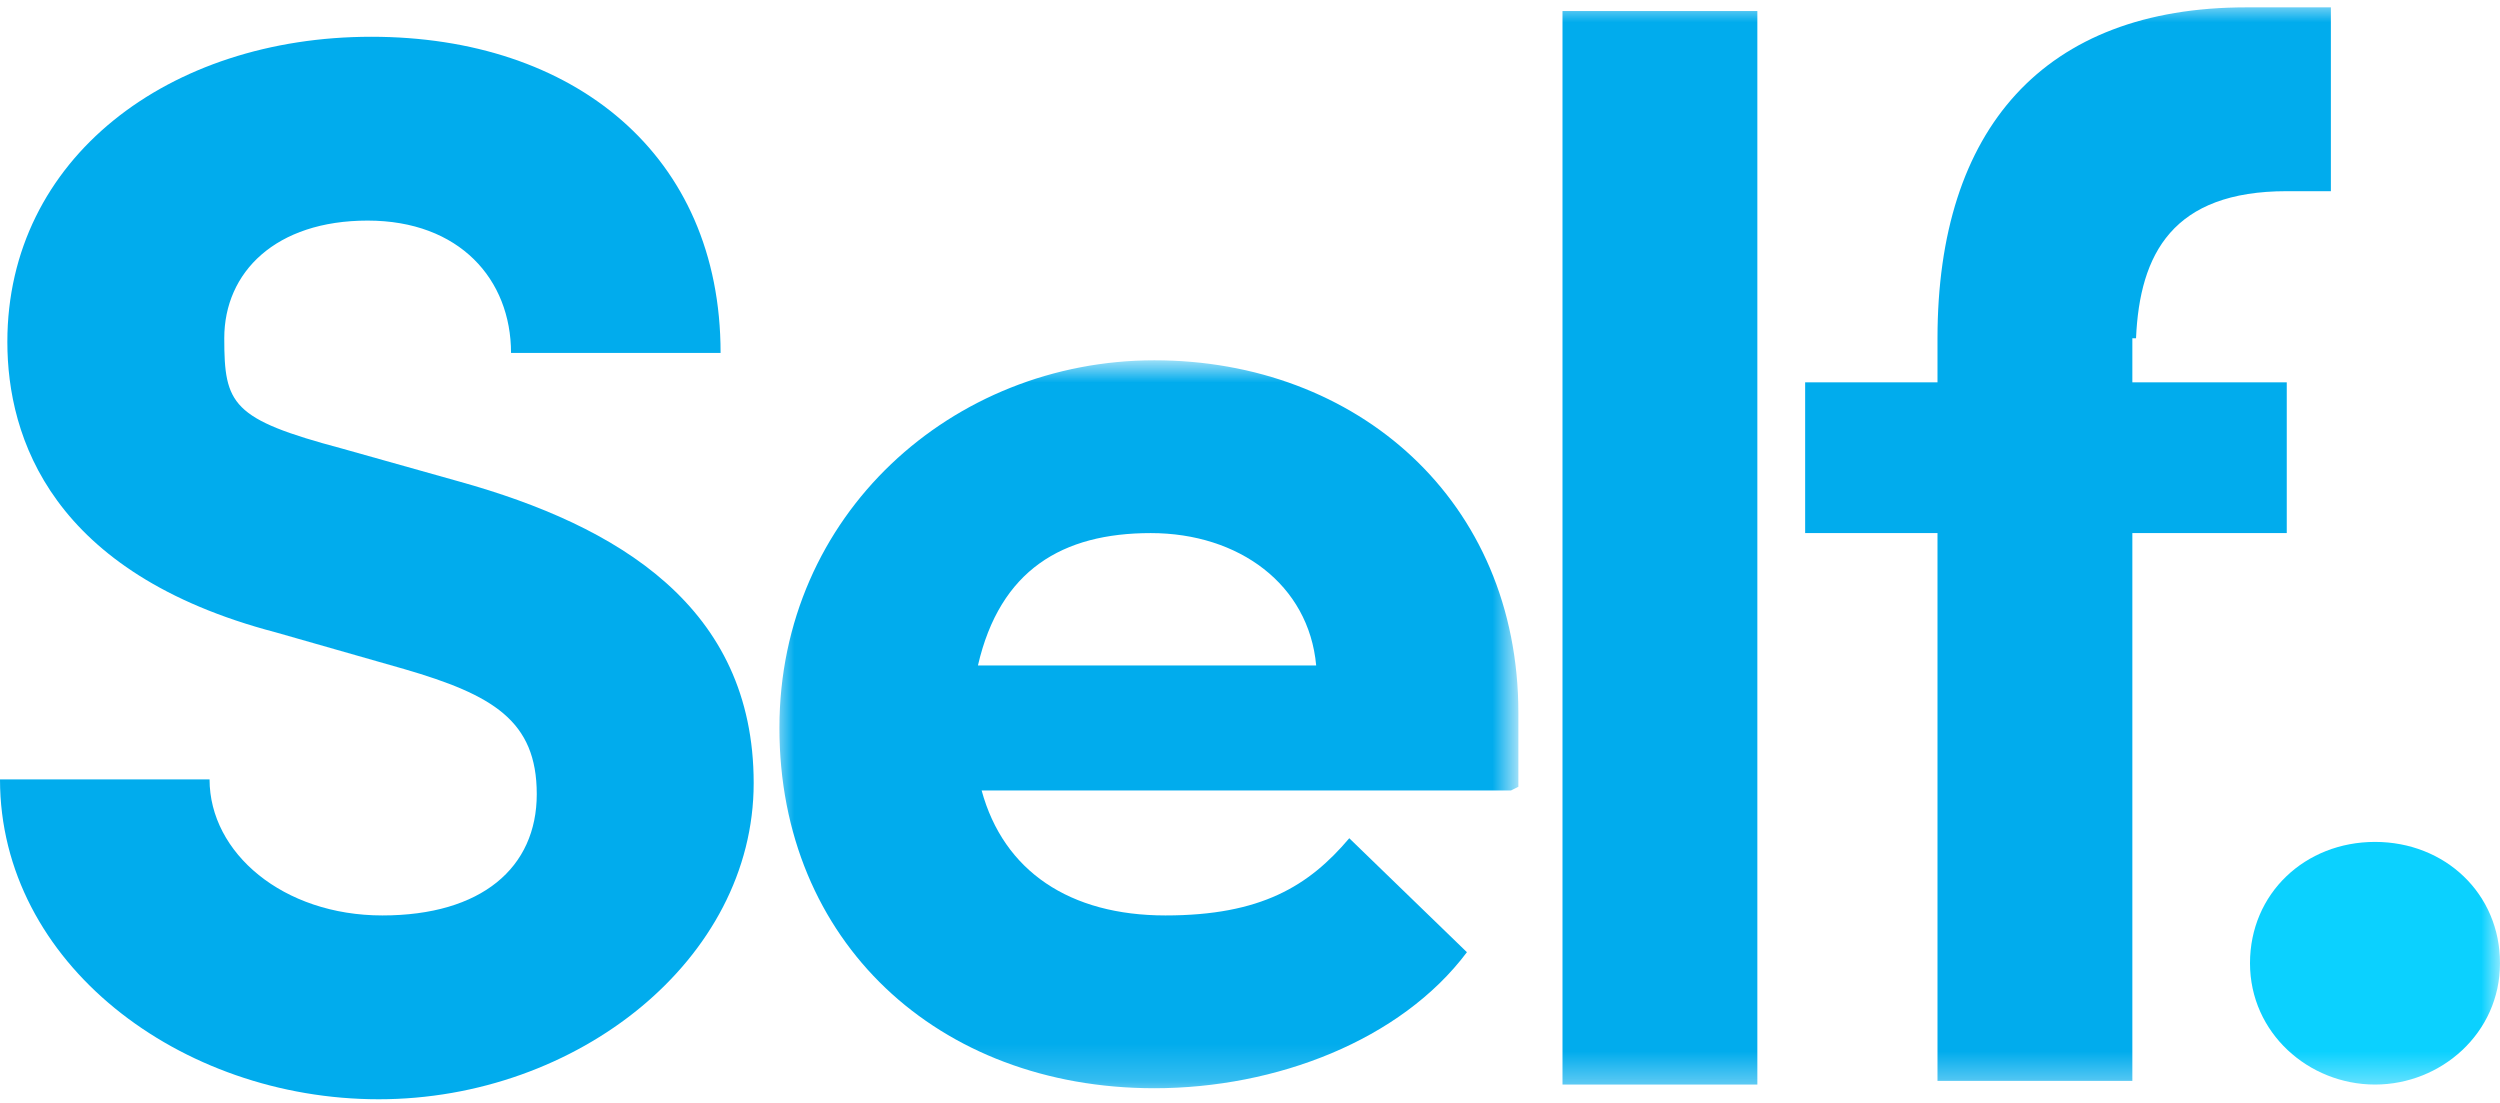
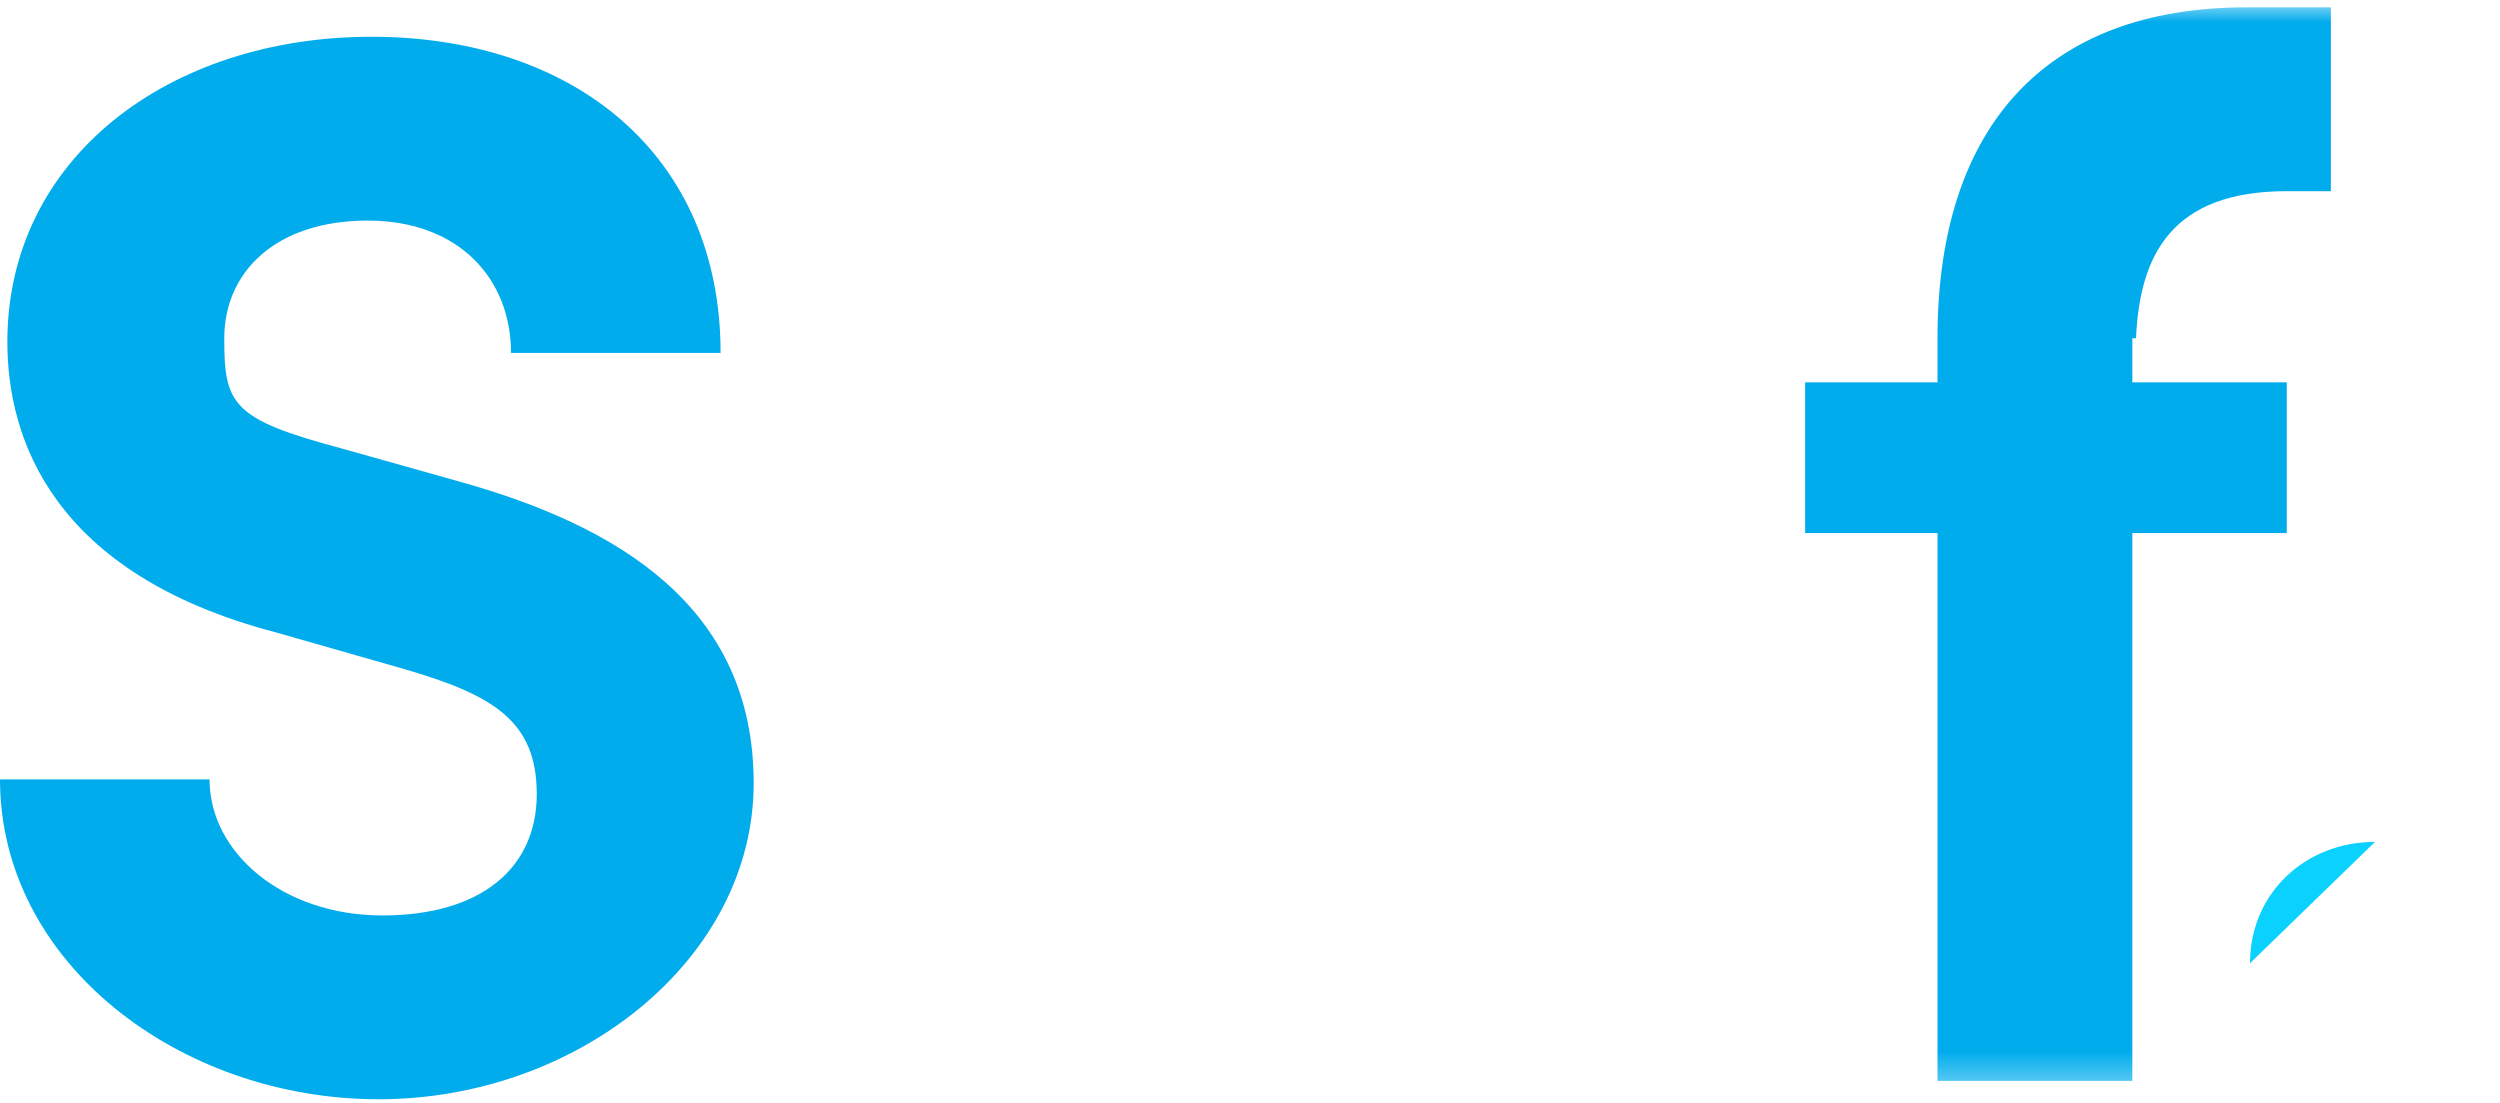
<svg xmlns="http://www.w3.org/2000/svg" version="1.1" viewBox="0 0 68 30">
  <defs>
    <style>
      .cls-1 {
        mask: url(#mask);
      }

      .cls-2 {
        mask: url(#mask-2-2);
      }

      .cls-3 {
        fill: #fff;
      }

      .cls-3, .cls-4, .cls-5 {
        fill-rule: evenodd;
      }

      .cls-4 {
        fill: #0bd1ff;
      }

      .cls-5 {
        fill: #01aced;
      }

      .cls-6 {
        mask: url(#mask-3);
      }

      .cls-7 {
        mask: url(#mask-1);
      }
    </style>
    <mask id="mask" x="21.1" y="9.9" width="20.1" height="19.8" maskUnits="userSpaceOnUse">
      <g id="mask-2">
        <polygon id="path-1" class="cls-3" points="21.1 9.9 41.2 9.9 41.2 29.7 21.1 29.7 21.1 9.9" />
      </g>
    </mask>
    <mask id="mask-1" x="0" y=".1" width="68" height="29.6" maskUnits="userSpaceOnUse">
      <g id="mask-4">
-         <polygon id="path-3" class="cls-3" points="0 29.7 68 29.7 68 .1 0 .1 0 29.7" />
-       </g>
+         </g>
    </mask>
    <mask id="mask-2-2" data-name="mask-2" x="0" y=".1" width="68" height="29.6" maskUnits="userSpaceOnUse">
      <g id="mask-4-2" data-name="mask-4">
        <polygon id="path-3-2" data-name="path-3" class="cls-3" points="0 29.7 68 29.7 68 .1 0 .1 0 29.7" />
      </g>
    </mask>
    <mask id="mask-3" x="0" y=".1" width="68" height="29.6" maskUnits="userSpaceOnUse">
      <g id="mask-4-3" data-name="mask-4">
        <polygon id="path-3-3" data-name="path-3" class="cls-3" points="0 29.7 68 29.7 68 .1 0 .1 0 29.7" />
      </g>
    </mask>
  </defs>
  <g>
    <g id="Layer_1">
      <g id="Page-1">
        <g id="CC-Get-Offer">
          <g id="Group-10">
            <path id="Fill-1" class="cls-5" d="M0,21.2h5.7c0,2,2,3.7,4.7,3.7s4.2-1.3,4.2-3.3-1.2-2.7-3.6-3.4l-3.5-1C1.4,15.6.2,11.9.2,9.3.2,4.3,4.6,1,10.1,1s9.5,3.2,9.5,8.6h-5.7c0-2-1.4-3.6-3.9-3.6s-3.9,1.4-3.9,3.2.2,2.2,3.2,3l3.2.9c4.3,1.2,8,3.4,8,8.2s-4.8,8.6-10.2,8.6S0,26.2,0,21.2" />
            <g id="Group-5">
              <g class="cls-1">
-                 <path id="Fill-3" class="cls-5" d="M35.8,18.1c-.2-2.2-2.1-3.6-4.5-3.6s-4.1,1-4.7,3.6h9.1ZM41.1,21.5h-14.4c.6,2.2,2.4,3.4,5,3.4s3.9-.8,5-2.1l3.2,3.1c-1.8,2.4-5.2,3.7-8.5,3.7-5.9,0-10.2-4-10.2-9.8s4.7-10,10.2-10,9.9,3.8,9.9,9.6,0,1.2,0,2h0Z" />
-               </g>
+                 </g>
            </g>
            <g class="cls-7">
              <polygon id="Fill-6" class="cls-5" points="42.5 29.5 47.8 29.5 47.8 .3 42.5 .3 42.5 29.5" />
            </g>
            <g class="cls-2">
              <path id="Fill-8" class="cls-5" d="M58,9.2v1.2h4.2v4.1h-4.2v14.9h-5.3v-14.9h-3.6v-4.1h3.6v-1.2c0-5.7,2.9-9,8.4-9h2.3v5h-1.2c-3.1,0-4,1.7-4.1,4" />
            </g>
            <g class="cls-6">
-               <path id="Fill-9" class="cls-4" d="M61.2,26.2c0-1.9,1.5-3.3,3.4-3.3s3.4,1.4,3.4,3.3-1.6,3.3-3.4,3.3-3.4-1.4-3.4-3.3" />
+               <path id="Fill-9" class="cls-4" d="M61.2,26.2c0-1.9,1.5-3.3,3.4-3.3" />
            </g>
          </g>
        </g>
      </g>
    </g>
  </g>
</svg>